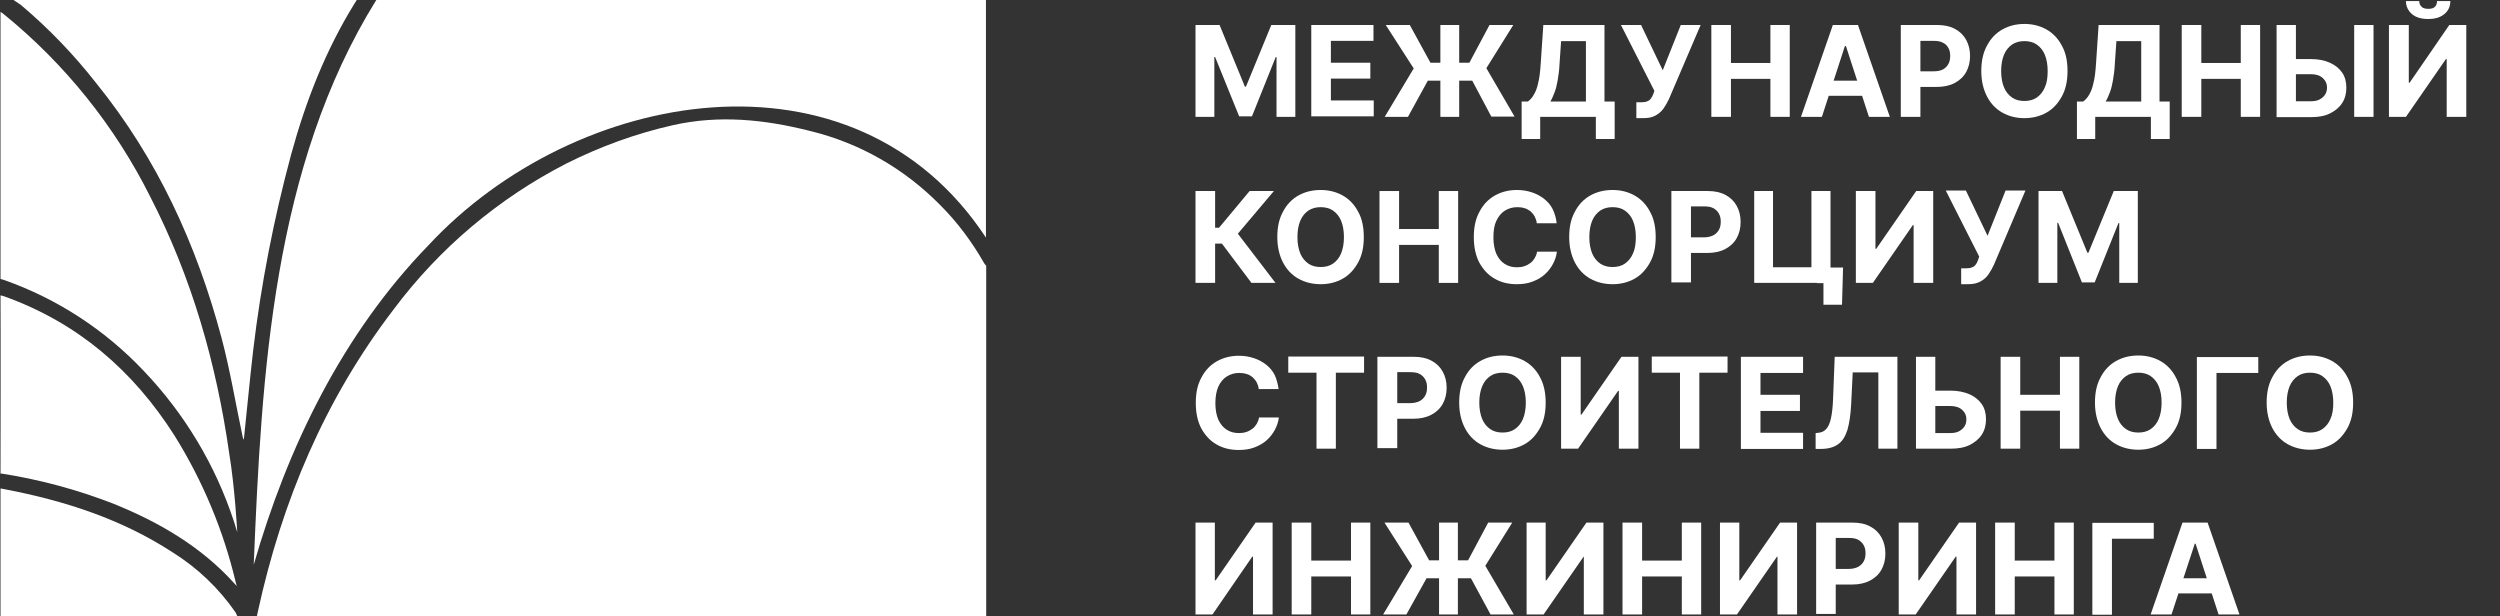
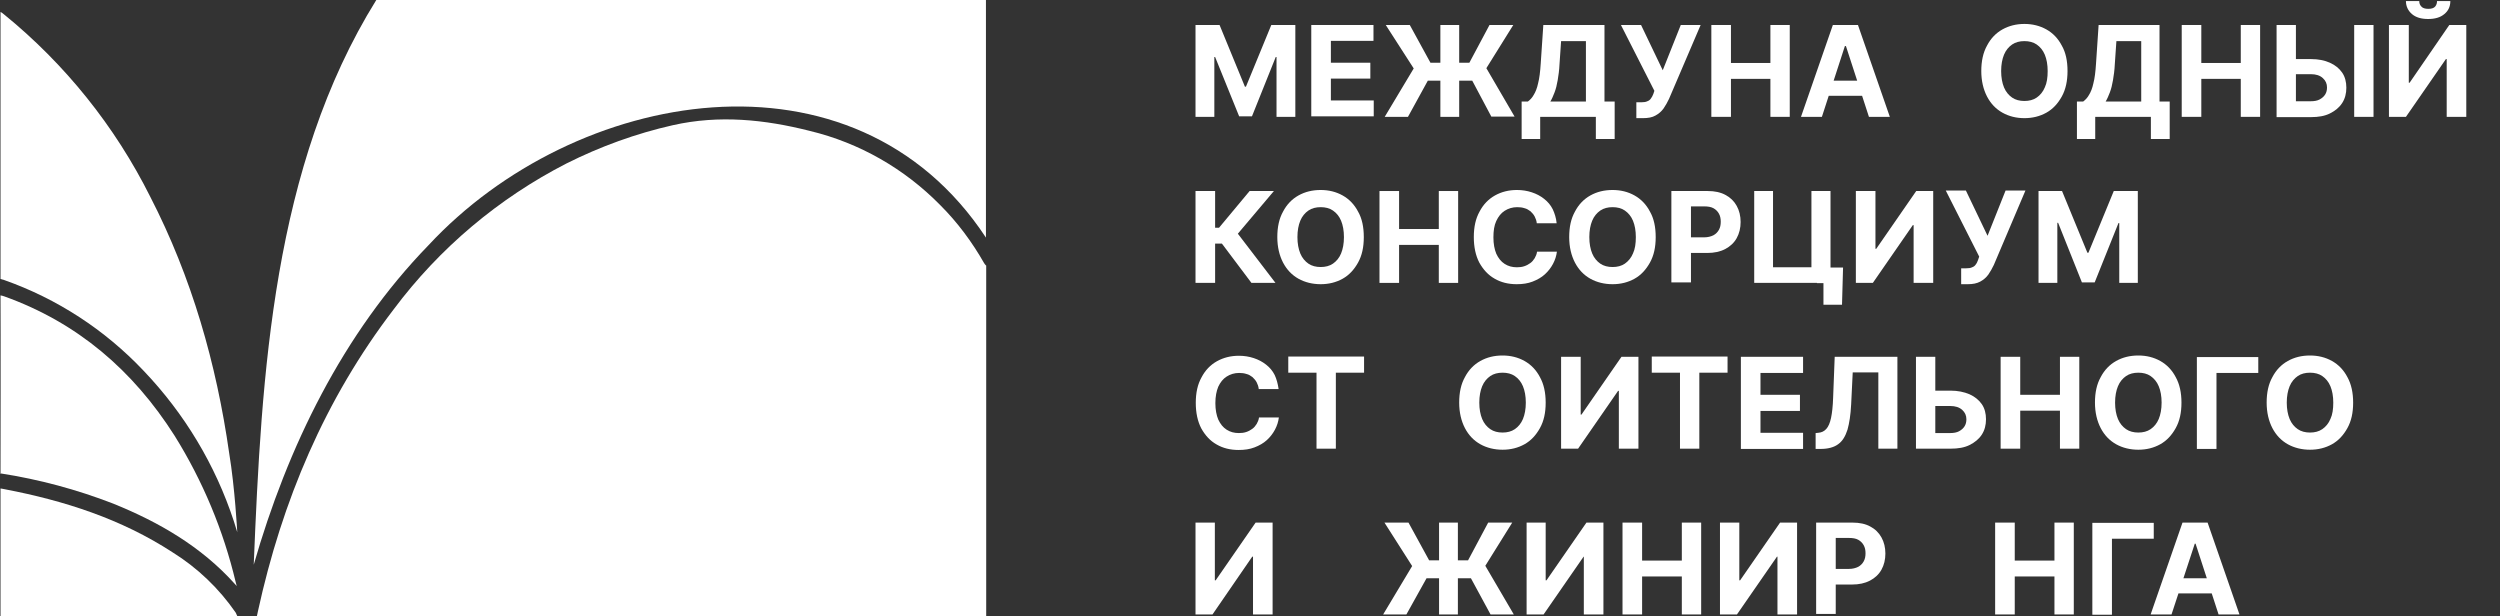
<svg xmlns="http://www.w3.org/2000/svg" width="215" height="53" viewBox="0 0 215 53" fill="none">
  <rect x="0" y="0" width="215" height="53" fill="#333333" stroke="none" />
  <path d="M84.791 0V20.434C73.442 3.201 49.396 7.587 36.856 21.084C29.462 28.693 24.72 38.474 21.821 48.568C22.495 32.14 23.462 14.324 32.361 0H84.791Z" fill="white" />
-   <path d="M30.676 0C30.631 0.09 30.563 0.201 30.496 0.291C27.979 4.364 26.293 8.707 25.035 13.295C23.552 18.801 22.451 24.419 21.776 30.104C21.484 32.61 21.259 35.095 20.99 37.601C20.99 37.669 20.99 37.736 20.945 37.803C20.922 37.736 20.9 37.669 20.877 37.601C20.271 34.759 19.799 31.872 19.057 29.074C16.922 21.061 13.529 13.63 8.247 7.117C6.337 4.678 4.18 2.44 1.798 0.425L1.168 0C1.168 0 30.586 0 30.676 0Z" fill="white" />
  <path d="M20.405 45.771L20.113 44.831C18.518 39.974 15.866 35.565 12.338 31.872C9.012 28.358 4.922 25.694 0.36 24.083L0.045 23.993C0.045 16.585 0.045 8.818 0.045 1.388V1.03C0.157 1.097 0.247 1.141 0.337 1.231C5.596 5.506 9.888 10.855 12.922 16.921C16.495 23.859 18.608 31.267 19.709 38.967C20.203 41.943 20.405 45.771 20.405 45.771Z" fill="white" />
  <path d="M0.045 25.403C0.157 25.426 0.27 25.448 0.382 25.493C6.674 27.753 11.439 31.849 15.012 37.467C17.439 41.361 19.214 45.614 20.271 50.068L20.36 50.404C20.36 50.404 20.226 50.247 20.181 50.202C17.304 47.002 13.664 44.898 9.731 43.309C6.607 42.1 3.371 41.227 0.045 40.712C-0.045 40.712 0.045 40.668 0.045 40.668C0.045 40.668 0.067 27.843 0.045 25.403Z" fill="white" />
  <path d="M0.045 52.978V42.011C0.045 42.011 0.112 42.011 0.427 42.078C5.551 43.062 10.428 44.629 14.832 47.494C16.99 48.837 18.832 50.605 20.271 52.687C20.316 52.776 20.361 52.866 20.405 52.978H0.045Z" fill="white" />
  <path d="M84.791 22.829C84.723 22.762 84.678 22.695 84.633 22.628C83.6 20.815 82.341 19.114 80.858 17.637C77.779 14.504 73.914 12.288 69.644 11.258C65.756 10.273 61.846 9.87 57.868 10.766C54.699 11.482 51.62 12.601 48.721 14.056C42.878 17.055 37.8 21.33 33.867 26.59C27.934 34.334 24.248 43.107 22.181 52.575C22.113 52.888 22.091 53 22.091 53H84.813V22.829H84.791Z" fill="white" />
  <path d="M107.624 24.329L105.084 20.949H104.5V24.329H102.814V16.428H104.5V19.584H104.837L107.466 16.428H109.556L106.455 20.099L109.691 24.329H107.624Z" fill="white" />
  <path d="M117.287 20.39C117.287 21.263 117.13 21.979 116.793 22.583C116.456 23.187 116.029 23.657 115.467 23.971C114.905 24.284 114.276 24.441 113.579 24.441C112.883 24.441 112.231 24.284 111.669 23.971C111.107 23.657 110.658 23.187 110.343 22.583C110.028 21.979 109.849 21.24 109.849 20.39C109.849 19.517 110.006 18.801 110.343 18.196C110.658 17.592 111.107 17.122 111.669 16.809C112.231 16.495 112.86 16.339 113.579 16.339C114.276 16.339 114.905 16.495 115.467 16.809C116.029 17.122 116.478 17.592 116.793 18.196C117.13 18.778 117.287 19.517 117.287 20.39ZM115.579 20.39C115.579 19.83 115.489 19.36 115.332 18.98C115.175 18.599 114.928 18.308 114.635 18.107C114.343 17.905 113.984 17.816 113.579 17.816C113.175 17.816 112.815 17.905 112.523 18.107C112.231 18.308 111.984 18.599 111.826 18.98C111.669 19.36 111.579 19.83 111.579 20.39C111.579 20.949 111.669 21.419 111.826 21.8C111.984 22.18 112.231 22.471 112.523 22.673C112.815 22.874 113.175 22.964 113.579 22.964C113.984 22.964 114.343 22.874 114.635 22.673C114.928 22.471 115.175 22.18 115.332 21.8C115.489 21.419 115.579 20.949 115.579 20.39Z" fill="white" />
  <path d="M118.636 24.329V16.428H120.321V19.696H123.737V16.428H125.4V24.329H123.737V21.061H120.321V24.329H118.636Z" fill="white" />
  <path d="M133.872 19.203H132.164C132.142 18.98 132.074 18.801 131.984 18.622C131.894 18.442 131.76 18.308 131.625 18.174C131.467 18.062 131.31 17.95 131.108 17.905C130.906 17.838 130.703 17.816 130.479 17.816C130.074 17.816 129.714 17.928 129.4 18.129C129.085 18.331 128.861 18.622 128.681 19.002C128.501 19.383 128.434 19.853 128.434 20.412C128.434 20.972 128.523 21.442 128.681 21.822C128.861 22.203 129.085 22.494 129.4 22.695C129.714 22.896 130.052 22.986 130.456 22.986C130.681 22.986 130.883 22.964 131.085 22.896C131.288 22.829 131.445 22.74 131.602 22.628C131.76 22.516 131.872 22.382 131.984 22.203C132.074 22.046 132.164 21.845 132.187 21.643H133.894C133.85 22.001 133.737 22.359 133.557 22.695C133.378 23.031 133.153 23.322 132.861 23.59C132.569 23.859 132.209 24.06 131.804 24.217C131.4 24.374 130.951 24.441 130.434 24.441C129.714 24.441 129.085 24.284 128.546 23.971C127.984 23.657 127.557 23.187 127.22 22.583C126.905 21.979 126.748 21.24 126.748 20.39C126.748 19.517 126.905 18.801 127.242 18.196C127.557 17.592 128.007 17.122 128.568 16.809C129.13 16.495 129.759 16.339 130.456 16.339C130.906 16.339 131.333 16.406 131.737 16.54C132.142 16.674 132.479 16.853 132.793 17.1C133.108 17.346 133.355 17.637 133.535 17.995C133.692 18.331 133.827 18.733 133.872 19.203Z" fill="white" />
  <path d="M142.39 20.39C142.39 21.263 142.232 21.979 141.895 22.583C141.558 23.187 141.131 23.657 140.569 23.971C140.008 24.284 139.378 24.441 138.682 24.441C137.985 24.441 137.333 24.284 136.771 23.971C136.21 23.657 135.76 23.187 135.446 22.583C135.131 21.979 134.951 21.24 134.951 20.39C134.951 19.517 135.108 18.801 135.446 18.196C135.76 17.592 136.21 17.122 136.771 16.809C137.333 16.495 137.963 16.339 138.682 16.339C139.378 16.339 140.008 16.495 140.569 16.809C141.131 17.122 141.581 17.592 141.895 18.196C142.232 18.778 142.39 19.517 142.39 20.39ZM140.682 20.39C140.682 19.83 140.592 19.36 140.435 18.98C140.277 18.599 140.03 18.308 139.738 18.107C139.446 17.905 139.086 17.816 138.682 17.816C138.277 17.816 137.918 17.905 137.625 18.107C137.333 18.308 137.086 18.599 136.929 18.98C136.771 19.36 136.682 19.83 136.682 20.39C136.682 20.949 136.771 21.419 136.929 21.8C137.086 22.18 137.333 22.471 137.625 22.673C137.918 22.874 138.277 22.964 138.682 22.964C139.086 22.964 139.446 22.874 139.738 22.673C140.03 22.471 140.277 22.18 140.435 21.8C140.614 21.419 140.682 20.949 140.682 20.39Z" fill="white" />
  <path d="M143.738 24.329V16.428H146.862C147.468 16.428 147.985 16.54 148.39 16.764C148.817 16.988 149.131 17.301 149.356 17.704C149.581 18.107 149.693 18.577 149.693 19.092C149.693 19.606 149.581 20.076 149.356 20.479C149.131 20.882 148.794 21.195 148.367 21.419C147.94 21.643 147.423 21.755 146.817 21.755H144.817V20.412H146.547C146.862 20.412 147.131 20.345 147.356 20.233C147.558 20.121 147.716 19.965 147.828 19.763C147.94 19.562 147.985 19.338 147.985 19.069C147.985 18.801 147.94 18.577 147.828 18.375C147.716 18.174 147.558 18.017 147.356 17.905C147.154 17.794 146.884 17.749 146.547 17.749H145.423V24.284H143.738V24.329Z" fill="white" />
  <path d="M150.862 24.329V16.428H152.48V22.986H155.783V16.428H157.424V24.329H150.862ZM158.503 23.009L158.413 26.209H156.817V24.351H156.255V23.009H158.503Z" fill="white" />
  <path d="M159.626 16.428H161.289V21.397H161.357L164.795 16.428H166.256V24.329H164.571V19.36H164.503L161.065 24.329H159.604V16.428H159.626Z" fill="white" />
  <path d="M168.66 24.441V23.075H169.087C169.312 23.075 169.469 23.053 169.604 22.986C169.739 22.941 169.851 22.852 169.919 22.74C170.009 22.628 170.054 22.516 170.121 22.337L170.211 22.068L167.334 16.383H169.065L170.93 20.278L172.481 16.383H174.189L171.47 22.785C171.335 23.075 171.177 23.344 170.998 23.613C170.818 23.859 170.593 24.06 170.301 24.217C170.009 24.374 169.672 24.441 169.222 24.441H168.66Z" fill="white" />
  <path d="M175.268 16.428H177.335L179.515 21.733H179.605L181.785 16.428H183.852V24.329H182.257V19.181H182.189L180.144 24.284H179.043L176.998 19.159H176.931V24.329H175.313V16.428H175.268Z" fill="white" />
  <path d="M109.961 33.461H108.253C108.23 33.237 108.163 33.058 108.073 32.879C107.983 32.7 107.848 32.566 107.714 32.431C107.556 32.319 107.399 32.207 107.197 32.163C106.994 32.096 106.792 32.073 106.567 32.073C106.163 32.073 105.803 32.185 105.489 32.386C105.174 32.588 104.949 32.879 104.77 33.259C104.612 33.64 104.522 34.11 104.522 34.669C104.522 35.229 104.612 35.699 104.77 36.08C104.949 36.46 105.174 36.751 105.489 36.952C105.803 37.154 106.14 37.243 106.545 37.243C106.77 37.243 106.972 37.221 107.174 37.154C107.376 37.087 107.534 36.997 107.691 36.885C107.848 36.773 107.961 36.639 108.073 36.46C108.163 36.303 108.253 36.102 108.275 35.9H109.983C109.938 36.258 109.826 36.617 109.646 36.952C109.466 37.288 109.242 37.579 108.95 37.848C108.657 38.116 108.298 38.318 107.893 38.474C107.489 38.631 107.039 38.698 106.522 38.698C105.803 38.698 105.174 38.541 104.635 38.228C104.073 37.915 103.646 37.445 103.309 36.84C102.994 36.236 102.837 35.498 102.837 34.647C102.837 33.774 102.994 33.058 103.331 32.454C103.646 31.849 104.095 31.379 104.657 31.066C105.219 30.753 105.848 30.596 106.545 30.596C106.994 30.596 107.421 30.663 107.826 30.797C108.23 30.932 108.568 31.111 108.882 31.357C109.197 31.603 109.444 31.894 109.624 32.252C109.781 32.588 109.893 32.991 109.961 33.461Z" fill="white" />
  <path d="M110.792 32.051V30.663H117.31V32.051H114.883V38.586H113.22V32.051H110.792Z" fill="white" />
-   <path d="M118.456 38.586V30.685H121.579C122.186 30.685 122.703 30.797 123.107 31.021C123.534 31.245 123.849 31.558 124.074 31.961C124.299 32.364 124.411 32.834 124.411 33.349C124.411 33.864 124.299 34.334 124.074 34.736C123.849 35.139 123.512 35.453 123.085 35.676C122.658 35.9 122.141 36.012 121.534 36.012H119.557V34.669H121.287C121.602 34.669 121.871 34.602 122.096 34.49C122.298 34.378 122.456 34.222 122.568 34.02C122.681 33.819 122.725 33.595 122.725 33.326C122.725 33.058 122.681 32.834 122.568 32.633C122.456 32.431 122.298 32.274 122.096 32.163C121.894 32.051 121.624 32.006 121.287 32.006H120.164V38.541H118.456V38.586Z" fill="white" />
  <path d="M132.928 34.625C132.928 35.498 132.771 36.214 132.434 36.818C132.097 37.422 131.67 37.892 131.108 38.206C130.546 38.519 129.917 38.676 129.22 38.676C128.524 38.676 127.872 38.519 127.31 38.206C126.748 37.892 126.299 37.422 125.984 36.818C125.67 36.214 125.49 35.475 125.49 34.625C125.49 33.752 125.647 33.035 125.984 32.431C126.299 31.827 126.748 31.357 127.31 31.044C127.872 30.73 128.501 30.573 129.22 30.573C129.917 30.573 130.546 30.73 131.108 31.044C131.67 31.357 132.119 31.827 132.434 32.431C132.771 33.035 132.928 33.774 132.928 34.625ZM131.22 34.625C131.22 34.065 131.13 33.595 130.973 33.215C130.816 32.834 130.569 32.543 130.277 32.342C129.984 32.14 129.625 32.051 129.22 32.051C128.816 32.051 128.456 32.14 128.164 32.342C127.872 32.543 127.625 32.834 127.467 33.215C127.31 33.595 127.22 34.065 127.22 34.625C127.22 35.184 127.31 35.654 127.467 36.035C127.625 36.415 127.872 36.706 128.164 36.907C128.456 37.109 128.816 37.199 129.22 37.199C129.625 37.199 129.984 37.109 130.277 36.907C130.569 36.706 130.816 36.415 130.973 36.035C131.13 35.654 131.22 35.184 131.22 34.625Z" fill="white" />
  <path d="M134.277 30.685H135.94V35.654H136.007L139.446 30.685H140.906V38.586H139.221V33.617H139.154L135.715 38.586H134.254V30.685H134.277Z" fill="white" />
  <path d="M142.052 32.051V30.663H148.569V32.051H146.142V38.586H144.479V32.051H142.052Z" fill="white" />
  <path d="M149.716 38.586V30.685H155.064V32.073H151.401V33.953H154.795V35.341H151.401V37.221H155.064V38.608H149.716V38.586Z" fill="white" />
  <path d="M156.143 38.586V37.243L156.368 37.221C156.66 37.198 156.885 37.087 157.064 36.885C157.244 36.684 157.379 36.37 157.469 35.945C157.559 35.52 157.626 34.938 157.649 34.199L157.784 30.685H163.177V38.586H161.537V32.028H159.334L159.199 34.781C159.154 35.676 159.042 36.393 158.885 36.952C158.705 37.512 158.458 37.937 158.076 38.206C157.716 38.474 157.199 38.608 156.57 38.608H156.143V38.586Z" fill="white" />
  <path d="M165.852 33.595H167.739C168.369 33.595 168.908 33.707 169.38 33.908C169.829 34.11 170.189 34.401 170.436 34.759C170.683 35.117 170.796 35.565 170.796 36.057C170.796 36.549 170.683 36.997 170.436 37.377C170.189 37.758 169.829 38.049 169.38 38.273C168.93 38.496 168.391 38.586 167.739 38.586H164.773V30.685H166.436V37.243H167.717C168.009 37.243 168.279 37.198 168.481 37.087C168.683 36.975 168.841 36.84 168.953 36.661C169.065 36.482 169.11 36.281 169.11 36.057C169.11 35.744 168.998 35.475 168.751 35.251C168.503 35.027 168.166 34.916 167.717 34.916H165.852V33.595Z" fill="white" />
  <path d="M172.054 38.586V30.685H173.74V33.953H177.156V30.685H178.819V38.586H177.156V35.318H173.74V38.586H172.054Z" fill="white" />
  <path d="M187.606 34.625C187.606 35.498 187.448 36.214 187.111 36.818C186.774 37.422 186.347 37.892 185.785 38.206C185.223 38.519 184.594 38.676 183.898 38.676C183.201 38.676 182.549 38.519 181.987 38.206C181.425 37.892 180.976 37.422 180.661 36.818C180.347 36.214 180.167 35.475 180.167 34.625C180.167 33.752 180.324 33.035 180.661 32.431C180.976 31.827 181.425 31.357 181.987 31.044C182.549 30.73 183.178 30.573 183.898 30.573C184.594 30.573 185.223 30.73 185.785 31.044C186.347 31.357 186.797 31.827 187.111 32.431C187.448 33.035 187.606 33.774 187.606 34.625ZM185.898 34.625C185.898 34.065 185.808 33.595 185.65 33.215C185.493 32.834 185.246 32.543 184.954 32.342C184.662 32.14 184.302 32.051 183.898 32.051C183.493 32.051 183.133 32.14 182.841 32.342C182.549 32.543 182.302 32.834 182.145 33.215C181.987 33.595 181.897 34.065 181.897 34.625C181.897 35.184 181.987 35.654 182.145 36.035C182.302 36.415 182.549 36.706 182.841 36.907C183.133 37.109 183.493 37.199 183.898 37.199C184.302 37.199 184.662 37.109 184.954 36.907C185.246 36.706 185.493 36.415 185.65 36.035C185.808 35.654 185.898 35.184 185.898 34.625Z" fill="white" />
  <path d="M194.212 30.685V32.073H190.617V38.608H188.931V30.708H194.212V30.685Z" fill="white" />
  <path d="M202.37 34.625C202.37 35.498 202.213 36.214 201.876 36.818C201.539 37.422 201.112 37.892 200.55 38.206C199.988 38.519 199.359 38.676 198.662 38.676C197.966 38.676 197.314 38.519 196.752 38.206C196.19 37.892 195.741 37.422 195.426 36.818C195.111 36.214 194.932 35.475 194.932 34.625C194.932 33.752 195.089 33.035 195.426 32.431C195.741 31.827 196.19 31.357 196.752 31.044C197.314 30.73 197.943 30.573 198.662 30.573C199.359 30.573 199.988 30.73 200.55 31.044C201.112 31.357 201.561 31.827 201.876 32.431C202.213 33.035 202.37 33.774 202.37 34.625ZM200.662 34.625C200.662 34.065 200.572 33.595 200.415 33.215C200.258 32.834 200.011 32.543 199.718 32.342C199.426 32.14 199.067 32.051 198.662 32.051C198.258 32.051 197.898 32.14 197.606 32.342C197.314 32.543 197.067 32.834 196.909 33.215C196.752 33.595 196.662 34.065 196.662 34.625C196.662 35.184 196.752 35.654 196.909 36.035C197.067 36.415 197.314 36.706 197.606 36.907C197.898 37.109 198.258 37.199 198.662 37.199C199.067 37.199 199.426 37.109 199.718 36.907C200.011 36.706 200.258 36.415 200.415 36.035C200.595 35.654 200.662 35.184 200.662 34.625Z" fill="white" />
  <path d="M102.814 44.943H104.477V49.911H104.545L107.983 44.943H109.444V52.843H107.759V47.875H107.691L104.275 52.843H102.814V44.943Z" fill="white" />
-   <path d="M111.084 52.843V44.943H112.77V48.21H116.186V44.943H117.849V52.843H116.186V49.576H112.77V52.843H111.084Z" fill="white" />
  <path d="M118.95 52.843L121.445 48.68L119.063 44.943H121.13L122.905 48.188H126.254L127.984 44.943H130.052L127.737 48.658L130.187 52.843H128.187L126.501 49.732H122.681L120.95 52.843H118.95ZM125.378 44.943V52.843H123.759V44.943H125.378Z" fill="white" />
  <path d="M131.265 44.943H132.928V49.911H132.996L136.434 44.943H137.895V52.843H136.209V47.875H136.187L132.748 52.843H131.288V44.943H131.265Z" fill="white" />
  <path d="M139.536 52.843V44.943H141.221V48.21H144.637V44.943H146.3V52.843H144.637V49.576H141.221V52.843H139.536Z" fill="white" />
  <path d="M147.918 44.943H149.581V49.911H149.648L153.087 44.943H154.548V52.843H152.862V47.875H152.817L149.379 52.843H147.918V44.943Z" fill="white" />
  <path d="M156.188 52.843V44.943H159.312C159.919 44.943 160.435 45.054 160.84 45.278C161.267 45.502 161.582 45.816 161.806 46.218C162.031 46.621 162.143 47.091 162.143 47.606C162.143 48.121 162.031 48.591 161.806 48.994C161.582 49.397 161.244 49.71 160.817 49.934C160.39 50.158 159.874 50.27 159.267 50.27H157.267V48.927H158.997C159.312 48.927 159.581 48.859 159.806 48.748C160.008 48.636 160.166 48.479 160.278 48.278C160.39 48.076 160.435 47.852 160.435 47.584C160.435 47.315 160.39 47.091 160.278 46.89C160.166 46.688 160.008 46.532 159.806 46.42C159.604 46.308 159.334 46.263 158.997 46.263H157.873V52.799H156.188V52.843Z" fill="white" />
-   <path d="M163.312 44.943H164.975V49.911H165.042L168.481 44.943H169.942V52.843H168.256V47.875H168.189L164.75 52.843H163.29V44.943H163.312Z" fill="white" />
  <path d="M171.582 52.843V44.943H173.268V48.21H176.683V44.943H178.346V52.843H176.683V49.576H173.268V52.843H171.582Z" fill="white" />
  <path d="M185.223 44.943V46.33H181.627V52.866H179.942V44.965H185.223V44.943Z" fill="white" />
  <path d="M186.751 52.843H184.954L187.695 44.943H189.853L192.594 52.843H190.797L188.819 46.755H188.752L186.751 52.843ZM186.639 49.732H190.887V51.031H186.639V49.732Z" fill="white" />
  <path d="M102.814 2.149H104.882L107.062 7.453H107.152L109.332 2.149H111.399V10.049H109.781V4.902H109.714L107.669 10.005H106.567L104.5 4.902H104.433V10.049H102.814V2.149Z" fill="white" />
  <path d="M112.77 10.049V2.149H118.119V3.514H114.456V5.394H117.849V6.759H114.456V8.639H118.141V10.005H112.77V10.049Z" fill="white" />
  <path d="M119.085 10.049L121.579 5.886L119.175 2.149H121.242L123.018 5.394H126.366L128.097 2.149H130.142L127.827 5.864L130.254 10.027H128.254L126.613 6.938H122.793L121.085 10.049H119.085ZM125.49 2.149V10.049H123.872V2.149H125.49Z" fill="white" />
  <path d="M130.861 11.952V8.729H131.4C131.58 8.595 131.76 8.416 131.895 8.169C132.052 7.923 132.187 7.587 132.277 7.162C132.389 6.737 132.456 6.177 132.501 5.484L132.726 2.149H137.985V8.729H138.861V11.952H137.243V10.049H132.456V11.952H130.861ZM133.333 8.729H136.389V3.536H134.254L134.119 5.506C134.097 6.021 134.03 6.491 133.962 6.894C133.895 7.296 133.805 7.655 133.692 7.946C133.58 8.237 133.468 8.505 133.333 8.729Z" fill="white" />
  <path d="M140.726 10.161V8.796H141.153C141.378 8.796 141.535 8.774 141.67 8.707C141.805 8.662 141.917 8.572 141.985 8.46C142.075 8.348 142.12 8.237 142.187 8.08L142.277 7.811L139.4 2.149H141.131L142.996 6.043L144.547 2.149H146.255L143.535 8.505C143.401 8.796 143.243 9.065 143.064 9.333C142.884 9.579 142.659 9.781 142.367 9.938C142.097 10.094 141.738 10.161 141.288 10.161H140.726Z" fill="white" />
  <path d="M147.176 10.049V2.149H148.862V5.416H152.255V2.149H153.918V10.049H152.255V6.782H148.862V10.049H147.176Z" fill="white" />
  <path d="M156.683 10.049H154.885L157.626 2.149H159.784L162.526 10.049H160.728L158.75 3.962H158.66L156.683 10.049ZM156.57 6.938H160.818V8.237H156.57V6.938Z" fill="white" />
-   <path d="M163.469 10.049V2.149H166.593C167.2 2.149 167.717 2.261 168.121 2.484C168.548 2.708 168.863 3.022 169.088 3.424C169.312 3.827 169.425 4.297 169.425 4.812C169.425 5.327 169.312 5.797 169.088 6.2C168.863 6.603 168.526 6.916 168.099 7.14C167.672 7.364 167.155 7.476 166.548 7.476H164.548V6.133H166.278C166.593 6.133 166.863 6.088 167.087 5.976C167.29 5.864 167.447 5.707 167.559 5.506C167.672 5.305 167.717 5.081 167.717 4.812C167.717 4.544 167.672 4.32 167.559 4.118C167.447 3.917 167.29 3.76 167.087 3.671C166.885 3.559 166.615 3.514 166.278 3.514H165.155V10.049H163.469Z" fill="white" />
  <path d="M177.807 6.11C177.807 6.961 177.65 7.699 177.313 8.304C176.976 8.908 176.549 9.378 175.987 9.691C175.425 10.005 174.796 10.161 174.099 10.161C173.403 10.161 172.773 10.005 172.211 9.691C171.65 9.378 171.2 8.908 170.886 8.304C170.571 7.699 170.391 6.961 170.391 6.11C170.391 5.26 170.548 4.521 170.886 3.917C171.2 3.312 171.65 2.842 172.211 2.529C172.773 2.216 173.403 2.059 174.099 2.059C174.796 2.059 175.425 2.216 175.987 2.529C176.549 2.842 176.998 3.312 177.313 3.917C177.65 4.499 177.807 5.237 177.807 6.11ZM176.099 6.11C176.099 5.551 176.009 5.081 175.852 4.7C175.695 4.32 175.448 4.029 175.155 3.827C174.863 3.626 174.504 3.536 174.099 3.536C173.695 3.536 173.335 3.626 173.043 3.827C172.751 4.029 172.504 4.32 172.346 4.7C172.189 5.081 172.099 5.551 172.099 6.11C172.099 6.67 172.189 7.14 172.346 7.52C172.504 7.901 172.751 8.192 173.043 8.393C173.335 8.595 173.695 8.684 174.099 8.684C174.504 8.684 174.863 8.595 175.155 8.393C175.448 8.192 175.695 7.901 175.852 7.52C176.032 7.14 176.099 6.67 176.099 6.11Z" fill="white" />
  <path d="M178.616 11.952V8.729H179.156C179.335 8.595 179.515 8.416 179.65 8.169C179.807 7.923 179.942 7.587 180.032 7.162C180.144 6.737 180.212 6.177 180.257 5.484L180.481 2.149H185.718V8.729H186.594V11.952H184.976V10.049H180.189V11.952H178.616ZM181.088 8.729H184.145V3.536H182.01L181.875 5.506C181.852 6.021 181.785 6.491 181.717 6.894C181.65 7.296 181.56 7.655 181.448 7.946C181.335 8.237 181.223 8.505 181.088 8.729Z" fill="white" />
  <path d="M187.628 10.049V2.149H189.313V5.416H192.707V2.149H194.37V10.049H192.707V6.782H189.313V10.049H187.628Z" fill="white" />
  <path d="M196.864 5.081H198.752C199.381 5.081 199.921 5.193 200.37 5.394C200.82 5.595 201.179 5.886 201.426 6.245C201.674 6.603 201.786 7.05 201.786 7.543C201.786 8.035 201.674 8.483 201.426 8.863C201.179 9.244 200.82 9.535 200.37 9.758C199.921 9.982 199.381 10.072 198.752 10.072H195.786V2.149H197.449V8.707H198.73C199.022 8.707 199.291 8.662 199.494 8.55C199.696 8.438 199.853 8.304 199.966 8.125C200.078 7.946 200.123 7.744 200.123 7.52C200.123 7.207 200.011 6.938 199.763 6.715C199.516 6.491 199.179 6.379 198.73 6.379H196.864V5.081ZM204.123 2.149V10.049H202.46V2.149H204.123Z" fill="white" />
  <path d="M205.494 2.149H207.157V7.117H207.225L210.64 2.149H212.101V10.05H210.416V5.081H210.348L206.91 10.05H205.449V2.149H205.494ZM209.584 0.09H210.73C210.73 0.56 210.551 0.94 210.214 1.209C209.876 1.5 209.404 1.634 208.82 1.634C208.236 1.634 207.764 1.5 207.427 1.209C207.09 0.918 206.91 0.537 206.91 0.09H208.056C208.056 0.269 208.101 0.425 208.236 0.56C208.348 0.694 208.55 0.761 208.843 0.761C209.112 0.761 209.315 0.694 209.427 0.56C209.539 0.425 209.584 0.269 209.584 0.09Z" fill="white" />
</svg>